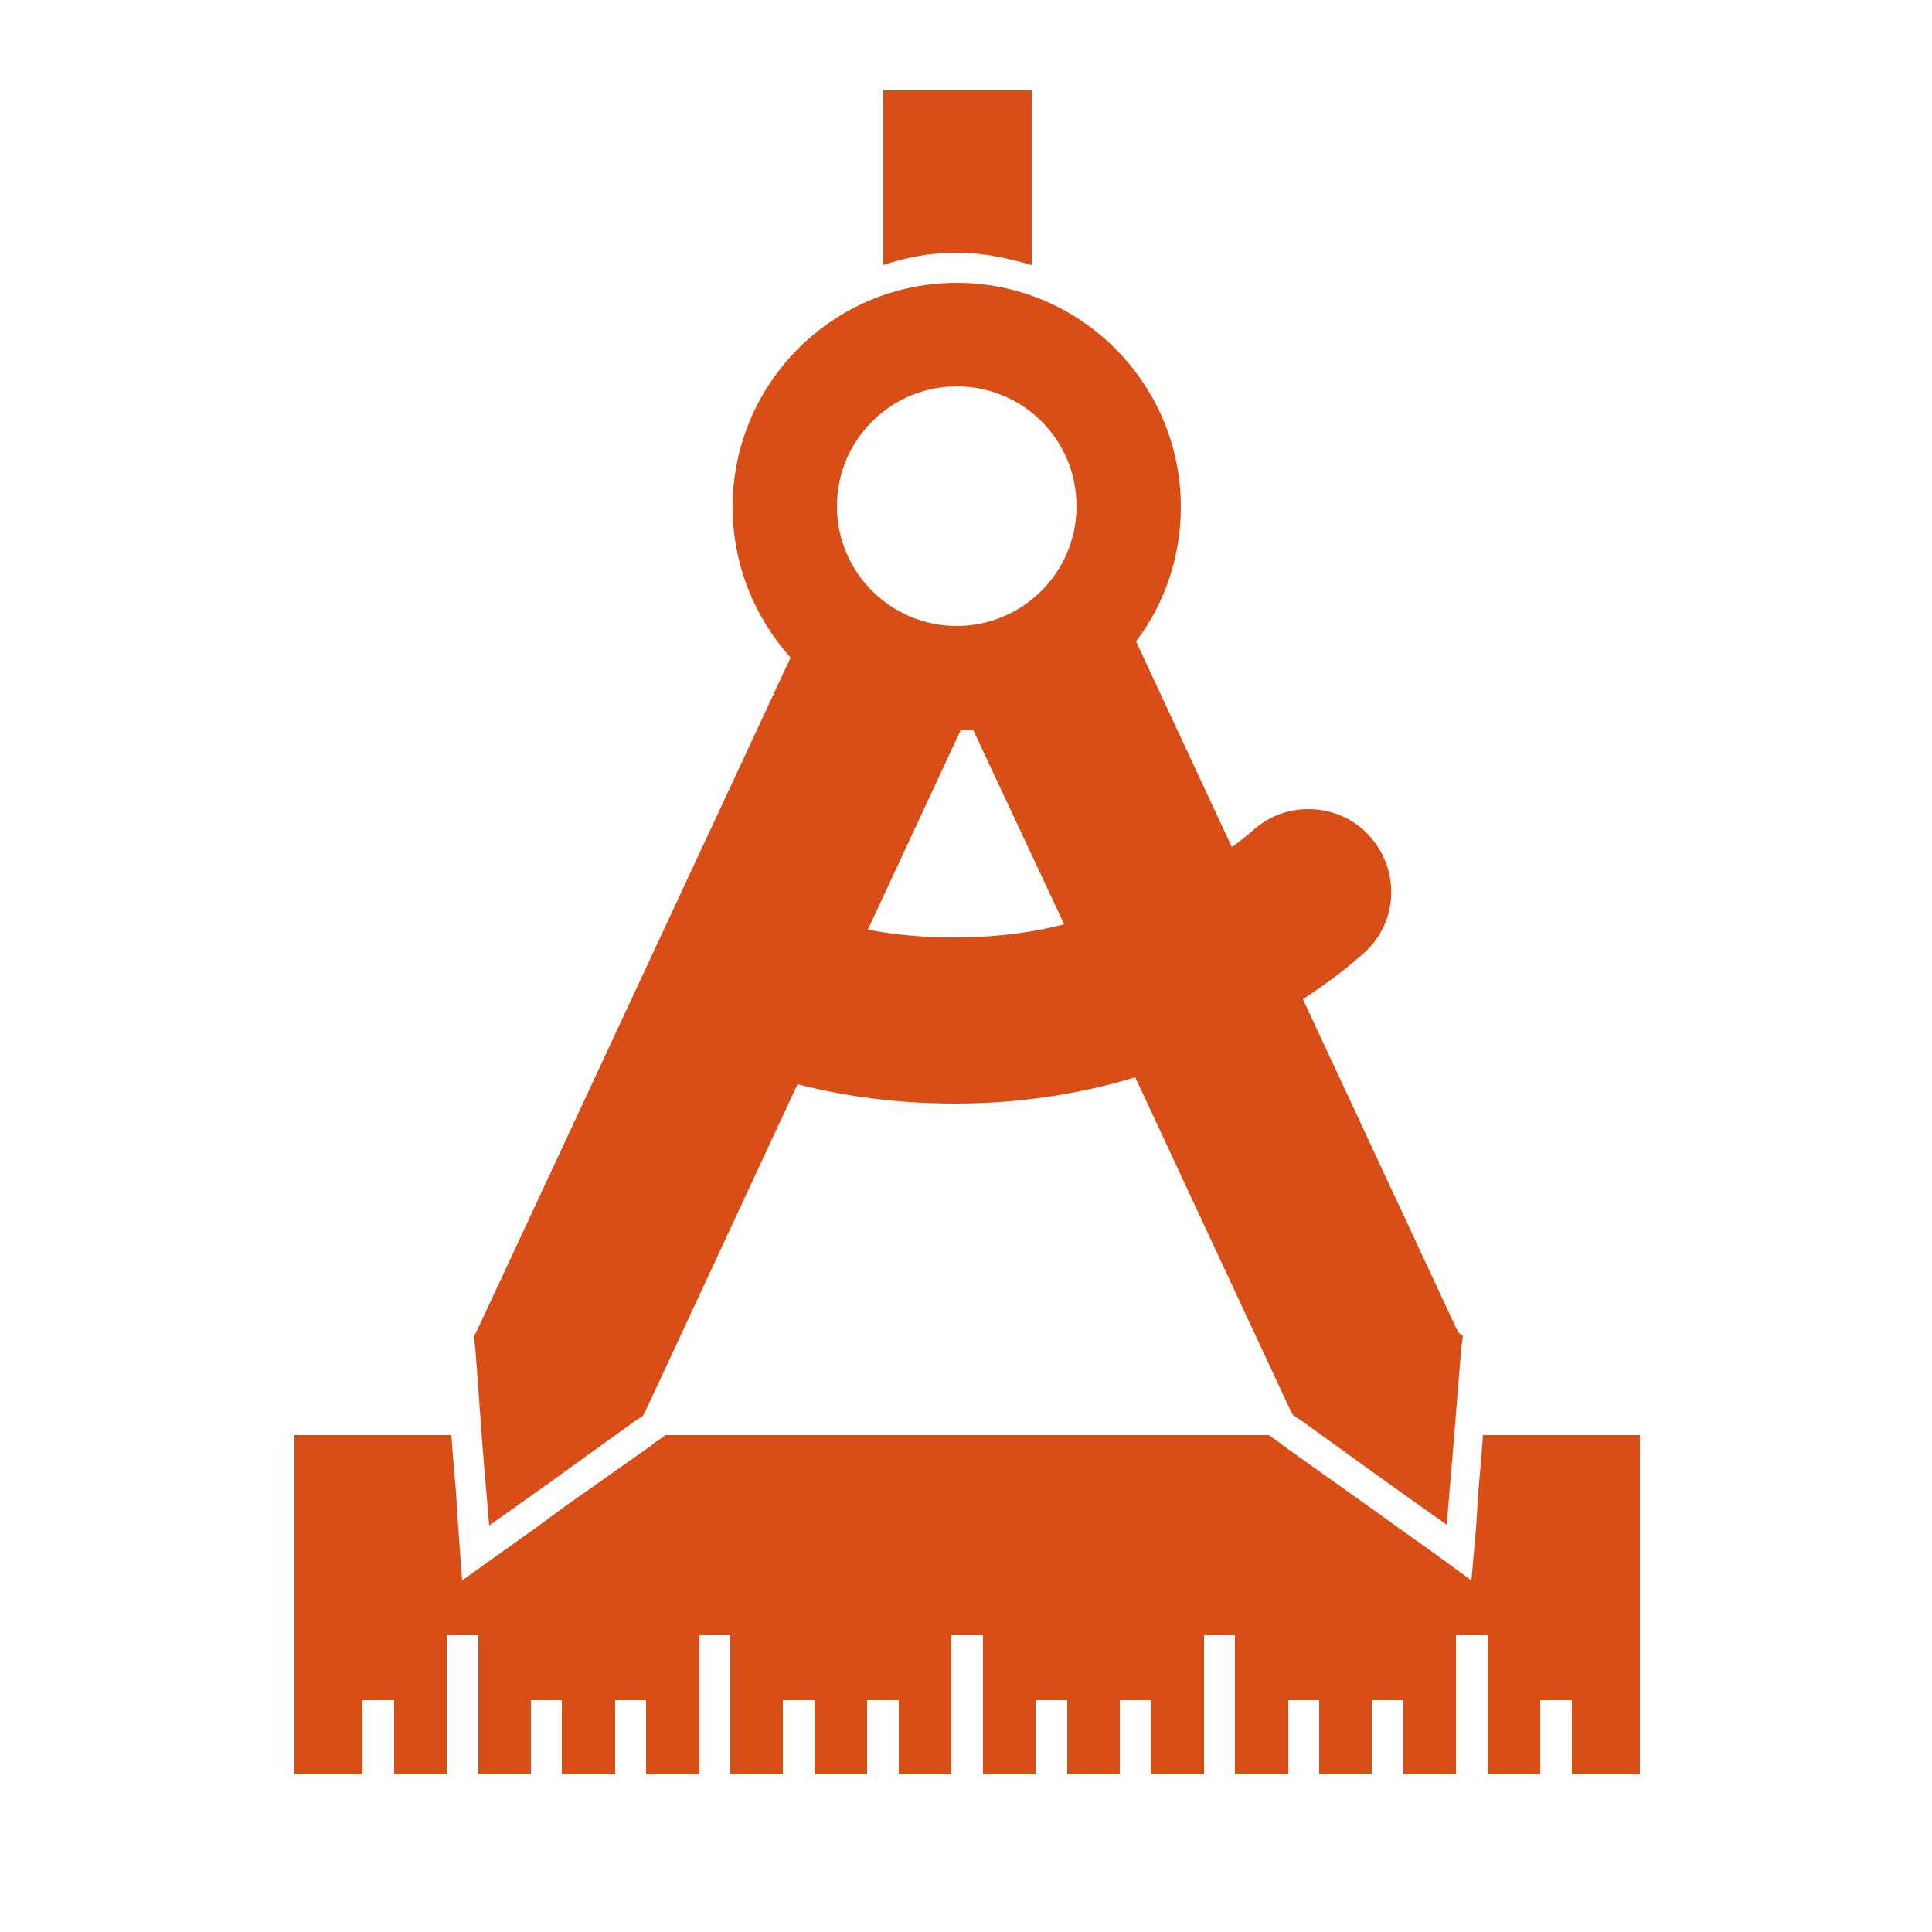
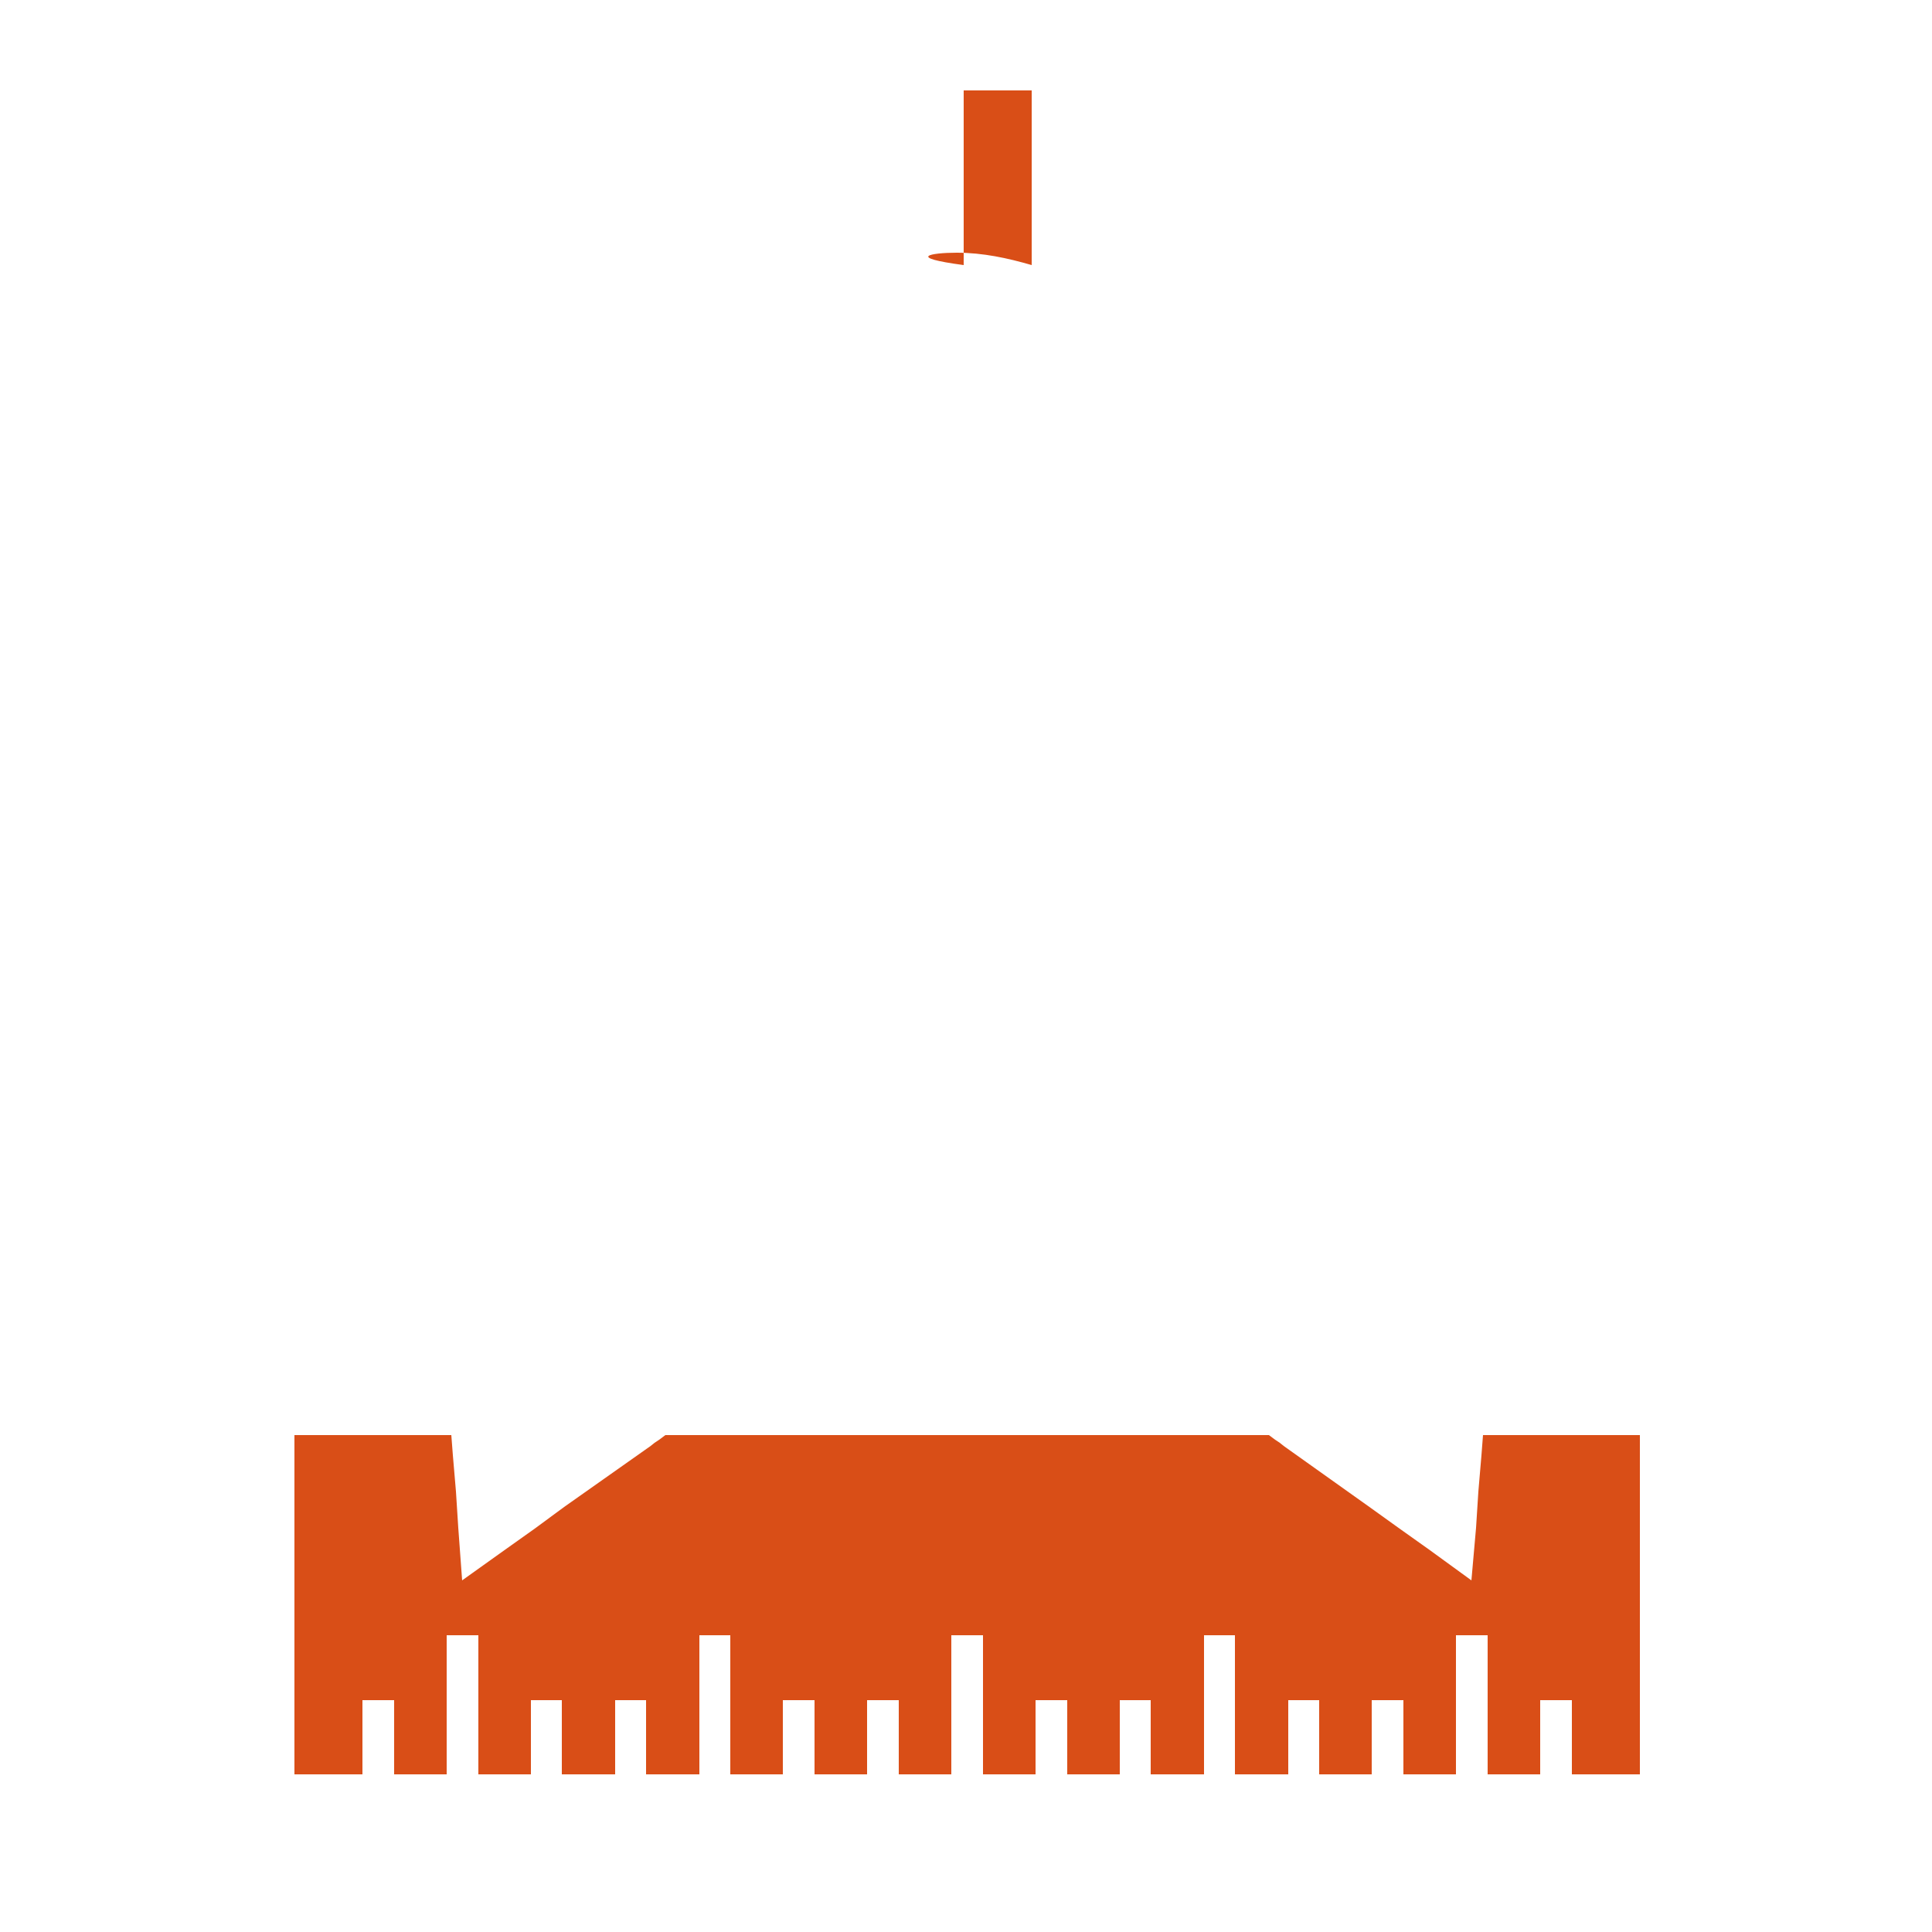
<svg xmlns="http://www.w3.org/2000/svg" version="1.1" id="Ebene_1" x="0px" y="0px" viewBox="0 0 250 250" style="enable-background:new 0 0 250 250;" xml:space="preserve">
  <style type="text/css">
	.st0{fill:#D94E17;}
</style>
  <g>
    <polygon class="st0" points="191.9,185.7 191.7,188.3 191.3,193 191,197.7 190.4,204.5 184.9,200.5 181.1,197.8 177.2,195    166.1,187.1 165.6,186.7 165,186.3 164.2,185.7 164.2,185.7 86.1,185.7 86.1,185.7 85.3,186.3 84.7,186.7 84.2,187.1 73,195    69.2,197.8 65.4,200.5 59.8,204.5 59.3,197.7 59,193 58.6,188.3 58.4,185.7 38.1,185.7 38.1,229.6 46.9,229.6 46.9,220 51,220    51,229.6 57.8,229.6 57.8,211.6 61.9,211.6 61.9,229.6 68.7,229.6 68.7,220 72.7,220 72.7,229.6 79.6,229.6 79.6,220 83.6,220    83.6,229.6 90.5,229.6 90.5,211.6 94.5,211.6 94.5,229.6 101.3,229.6 101.3,220 105.4,220 105.4,229.6 112.2,229.6 112.2,220    116.3,220 116.3,229.6 123.1,229.6 123.1,211.6 127.2,211.6 127.2,229.6 134,229.6 134,220 138.1,220 138.1,229.6 144.9,229.6    144.9,220 148.9,220 148.9,229.6 155.8,229.6 155.8,211.6 159.8,211.6 159.8,229.6 166.7,229.6 166.7,220 170.7,220 170.7,229.6    177.5,229.6 177.5,220 181.6,220 181.6,229.6 188.4,229.6 188.4,211.6 192.5,211.6 192.5,229.6 199.3,229.6 199.3,220 203.4,220    203.4,229.6 212.2,229.6 212.2,185.7  " />
-     <path class="st0" d="M123.8,81c-8.5,0-15.5-6.9-15.5-15.5c0-8.5,6.9-15.5,15.5-15.5s15.5,6.9,15.5,15.5S132.3,81,123.8,81    M123.5,121.3c-3.8,0-7.5-0.3-11.2-1l12-25.8c0.5,0,1,0,1.6-0.1l11.8,25.2C133.1,120.8,128.3,121.3,123.5,121.3 M188.7,172.4   l-0.3-0.6l-19.8-42.5c2.9-1.9,5.4-3.8,7.7-5.8c2.2-1.9,3.5-4.5,3.7-7.3s-0.7-5.6-2.6-7.8c-2-2.4-5-3.7-8.1-3.7c-2.6,0-5,0.9-7,2.6   c-0.9,0.8-1.9,1.6-2.9,2.3L147,83c3.8-5,5.8-11.1,5.8-17.4c0-16-13-29-29-29s-29,13-29,29c0,7.3,2.7,14.1,7.5,19.5l-40.4,86.7   l-0.3,0.6l-0.3,0.6l0.1,0.7l0.1,0.7l1,13.6l0.4,4.7l0.4,4.7l3.8-2.7l3.8-2.7l11.1-8l0.6-0.4l0.6-0.4l0.3-0.6l0.3-0.6l19.4-41.7   c6.6,1.7,13.5,2.5,20.4,2.5c7.8,0,15.7-1.1,23.3-3.4l19.8,42.5l0.3,0.6l0.3,0.6l0.6,0.4l0.6,0.4l11.1,8l3.8,2.7l3.8,2.7l0.4-4.7   l0.4-4.7l1.1-13.6l0.1-0.7l0.1-0.7L188.7,172.4z" />
-     <path class="st0" d="M123.8,32.7c3.4,0,6.6,0.7,9.7,1.6V17.6v-2.8v-3.1h-2.4h-2h-10.4h-2h-2.4v3.1v2.8v16.7   C117.2,33.3,120.4,32.7,123.8,32.7" />
+     <path class="st0" d="M123.8,32.7c3.4,0,6.6,0.7,9.7,1.6V17.6v-2.8v-3.1h-2.4h-2h-2h-2.4v3.1v2.8v16.7   C117.2,33.3,120.4,32.7,123.8,32.7" />
  </g>
</svg>